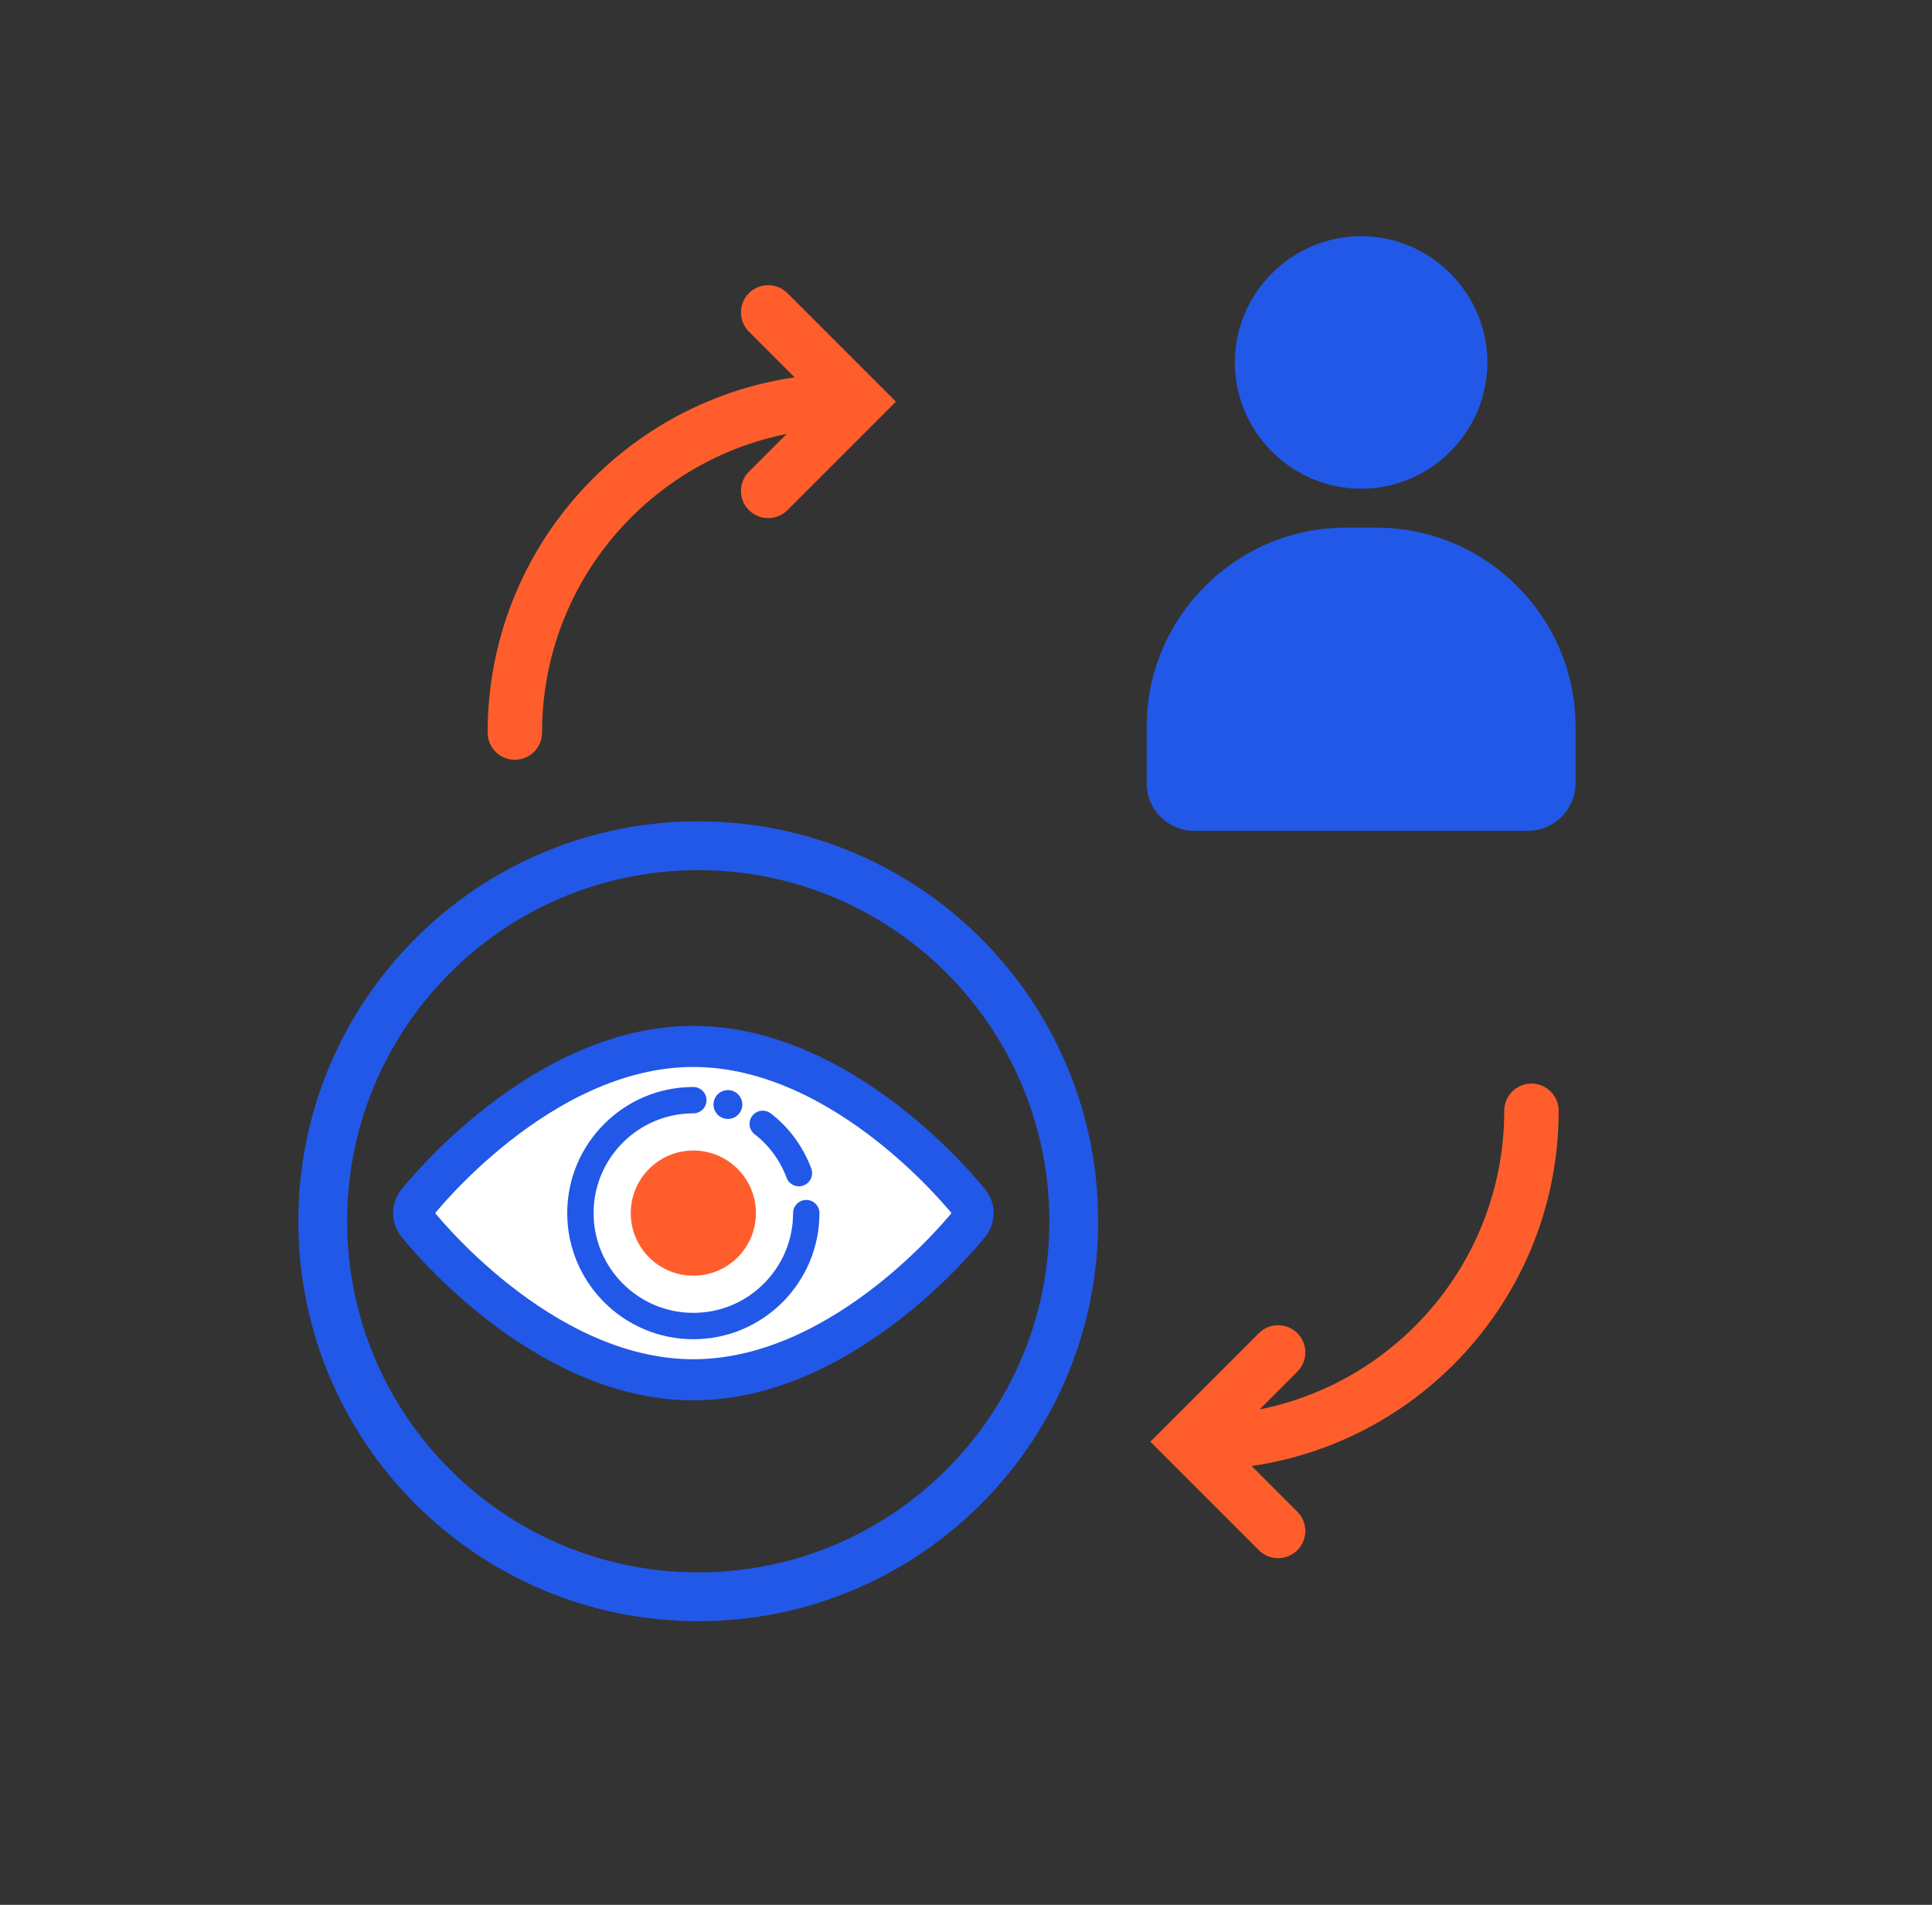
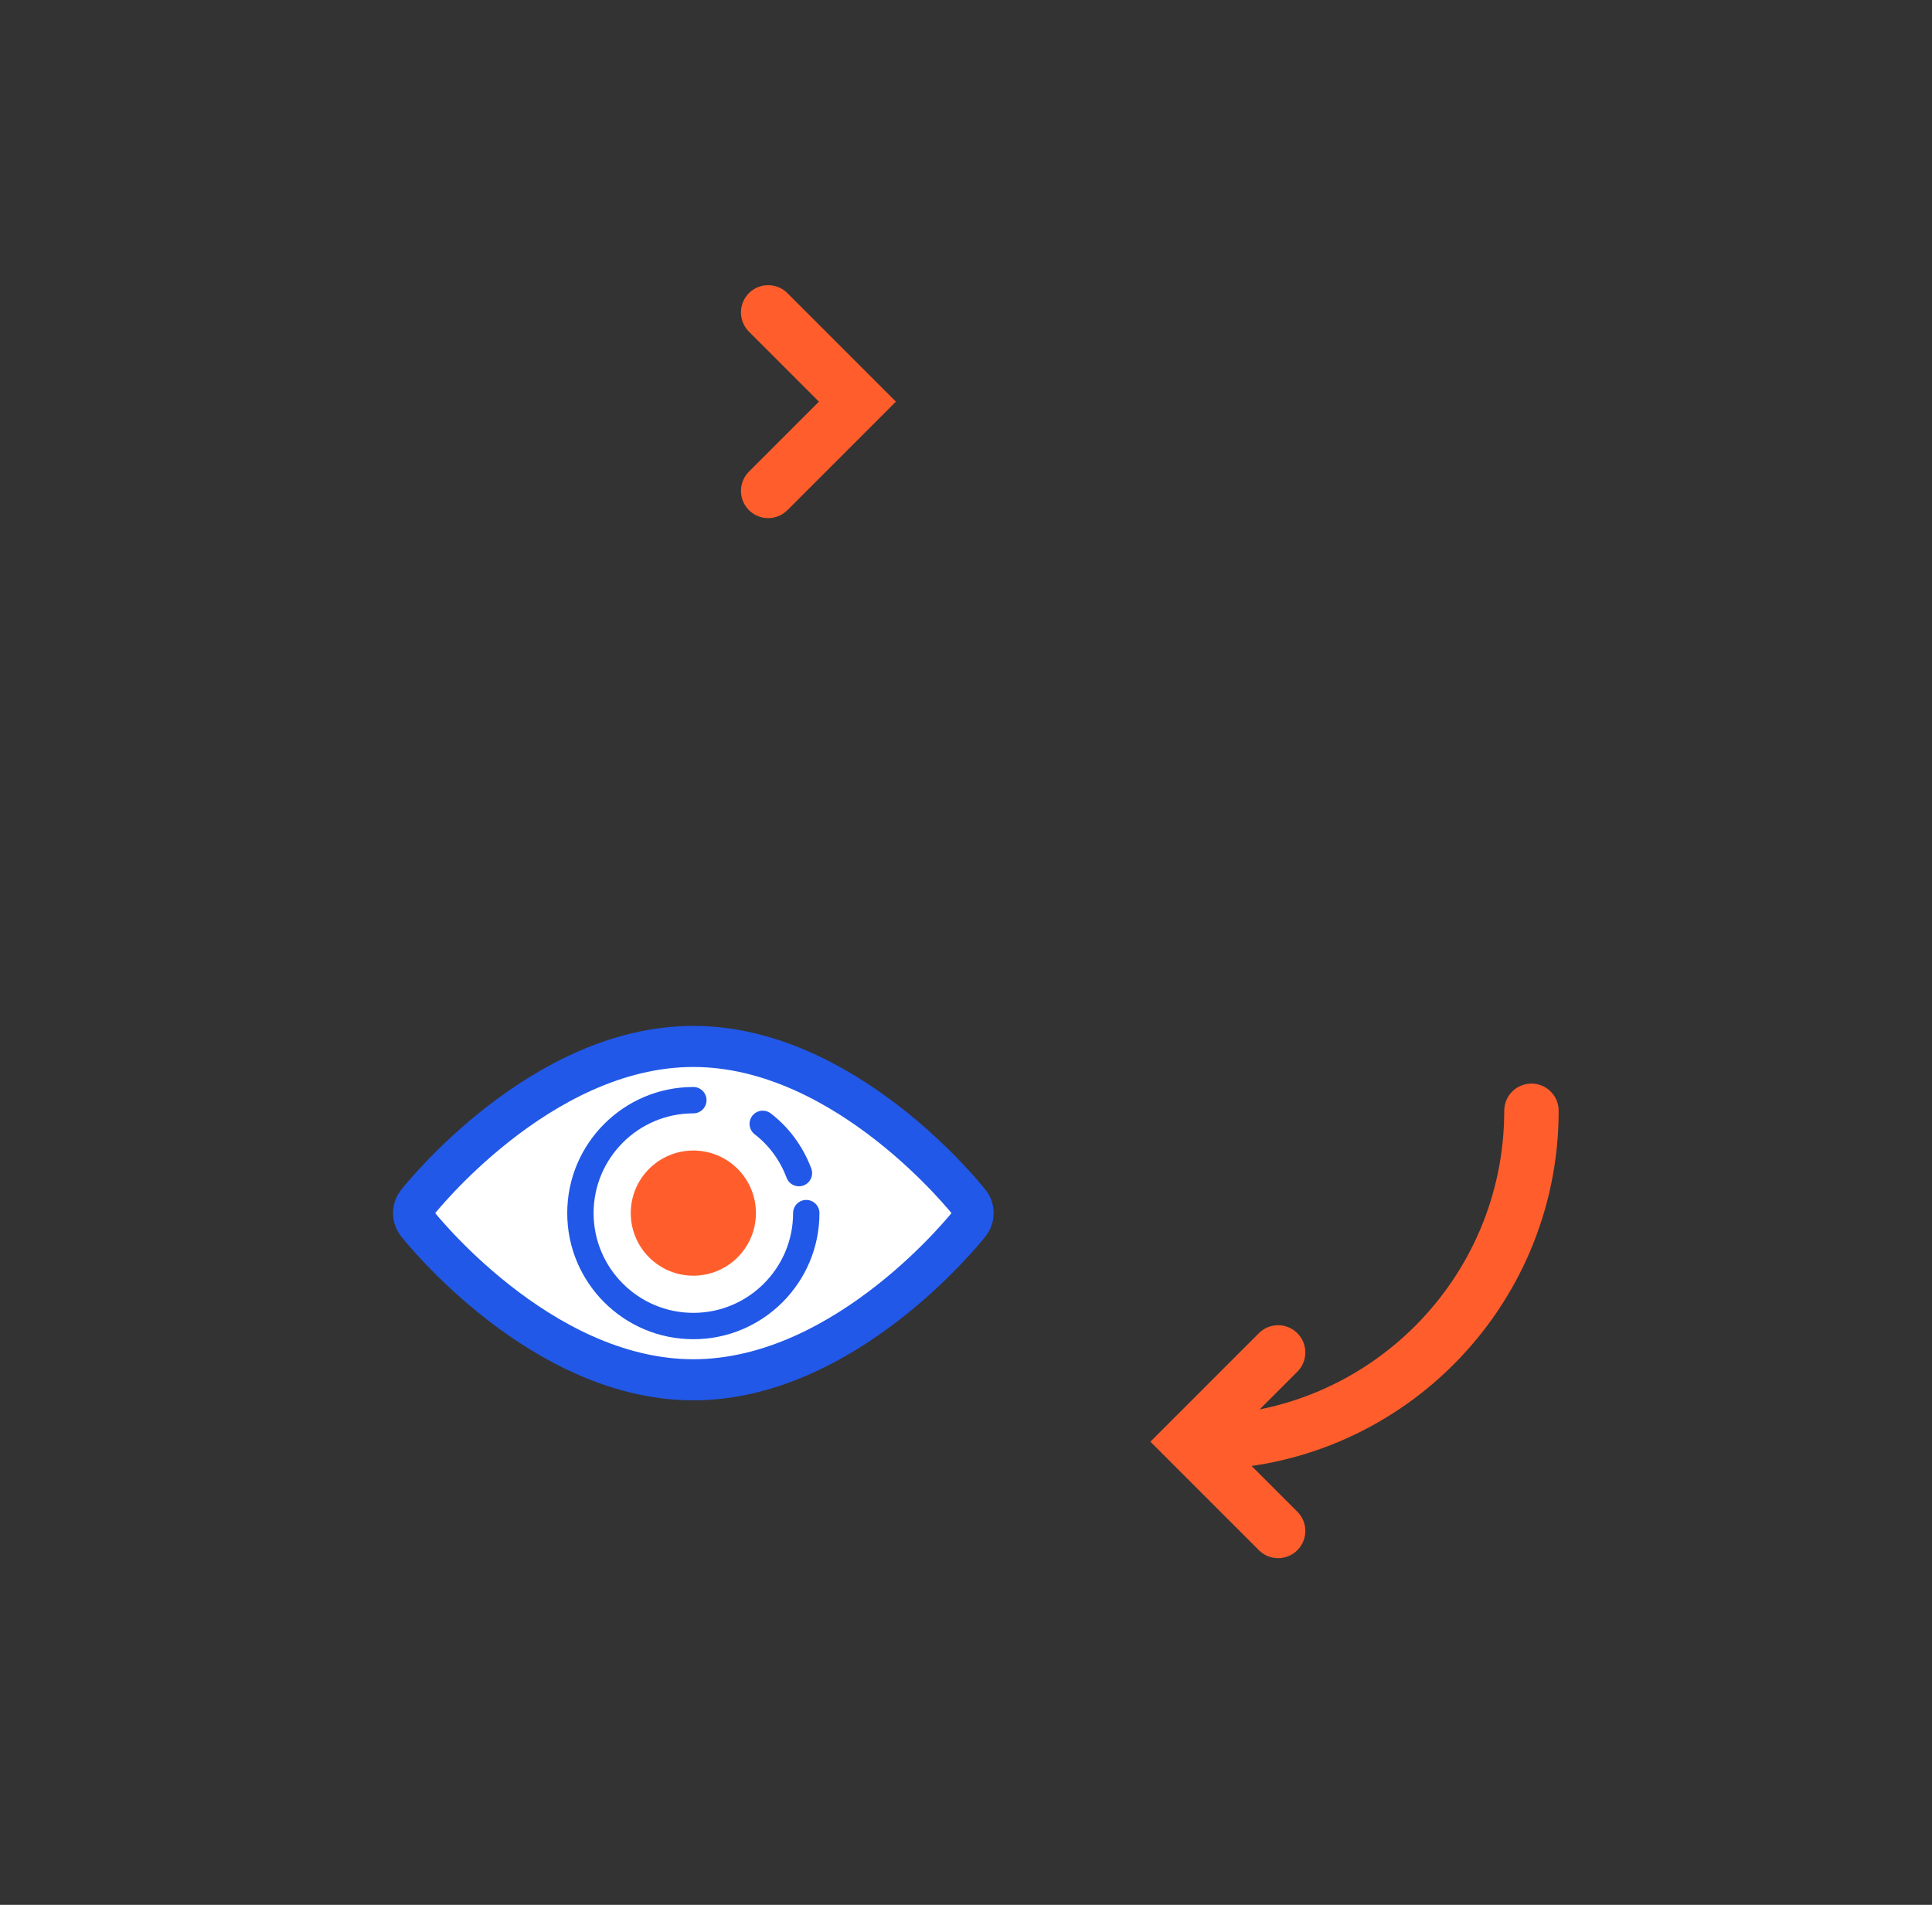
<svg xmlns="http://www.w3.org/2000/svg" width="71" height="70" viewBox="0 0 71 70" fill="none">
  <rect x="0" y="0" width="71" height="70" fill="#333333" stroke="none" />
-   <path d="M18.92 26.92C18.92 20.19 24.38 14.73 31.11 14.73" stroke="#FF5E2C" stroke-width="2" stroke-miterlimit="10" stroke-linecap="round" />
  <path d="M28.23 11.48L31.51 14.76L28.23 18.04" stroke="#FF5E2C" stroke-width="2" stroke-miterlimit="10" stroke-linecap="round" />
  <path d="M56.28 40.82C56.28 47.55 50.82 53.01 44.09 53.01" stroke="#FF5E2C" stroke-width="2" stroke-miterlimit="10" stroke-linecap="round" />
  <path d="M46.97 56.26L43.69 52.98L46.97 49.7" stroke="#FF5E2C" stroke-width="2" stroke-miterlimit="10" stroke-linecap="round" />
-   <path d="M50.02 8.68C52.57 8.68 54.66 10.77 54.66 13.32C54.66 15.87 52.57 17.96 50.02 17.96C47.47 17.96 45.38 15.87 45.38 13.32C45.38 10.77 47.47 8.68 50.02 8.68Z" fill="#2258E7" />
-   <path d="M56.15 30.53H43.88C42.92 30.53 42.14 29.75 42.14 28.79V26.7C42.14 22.68 45.43 19.39 49.45 19.39H50.59C54.61 19.39 57.9 22.68 57.9 26.7V28.79C57.9 29.74 57.12 30.53 56.15 30.53Z" fill="#2258E7" />
-   <path d="M25.66 58.68C33.282 58.68 39.46 52.502 39.46 44.88C39.46 37.258 33.282 31.08 25.66 31.08C18.039 31.08 11.86 37.258 11.86 44.88C11.86 52.502 18.039 58.68 25.66 58.68Z" stroke="#2258E7" stroke-width="1.794" stroke-miterlimit="10" stroke-linecap="round" />
  <path d="M25.48 50.7C19.9 50.7 15.51 45.19 15.32 44.95C15.15 44.73 15.15 44.42 15.32 44.2C15.5 43.96 19.9 38.45 25.48 38.45C31.06 38.45 35.45 43.97 35.64 44.2C35.81 44.42 35.81 44.73 35.64 44.95C35.45 45.19 31.05 50.7 25.48 50.7Z" fill="white" />
  <path d="M25.48 39.06C30.83 39.06 35.16 44.58 35.16 44.58C35.16 44.58 30.83 50.1 25.48 50.1C20.13 50.1 15.8 44.58 15.8 44.58C15.8 44.58 20.13 39.06 25.48 39.06ZM25.48 37.85C19.61 37.85 15.04 43.59 14.85 43.83C14.51 44.27 14.51 44.89 14.85 45.33C15.04 45.57 19.61 51.31 25.48 51.31C31.35 51.31 35.92 45.57 36.11 45.33C36.45 44.89 36.45 44.27 36.11 43.83C35.92 43.59 31.35 37.85 25.48 37.85Z" fill="#2258E7" stroke="#2258E7" stroke-width="0.3" />
  <path d="M29.63 44.58C29.63 46.87 27.77 48.73 25.48 48.73C23.19 48.73 21.33 46.87 21.33 44.58C21.33 42.29 23.19 40.43 25.48 40.43" stroke="#2258E7" stroke-width="0.969" stroke-miterlimit="10" stroke-linecap="round" />
  <path d="M28.03 41.3C28.63 41.76 29.09 42.39 29.36 43.11" stroke="#2258E7" stroke-width="0.969" stroke-miterlimit="10" stroke-linecap="round" />
  <path d="M25.48 46.88C26.75 46.88 27.78 45.85 27.78 44.58C27.78 43.31 26.75 42.28 25.48 42.28C24.21 42.28 23.18 43.31 23.18 44.58C23.18 45.85 24.21 46.88 25.48 46.88Z" fill="#FF5E2C" />
-   <path d="M26.75 41.12C27.043 41.12 27.28 40.883 27.28 40.59C27.28 40.297 27.043 40.06 26.75 40.06C26.457 40.06 26.22 40.297 26.22 40.59C26.22 40.883 26.457 41.12 26.75 41.12Z" fill="#2258E7" />
</svg>